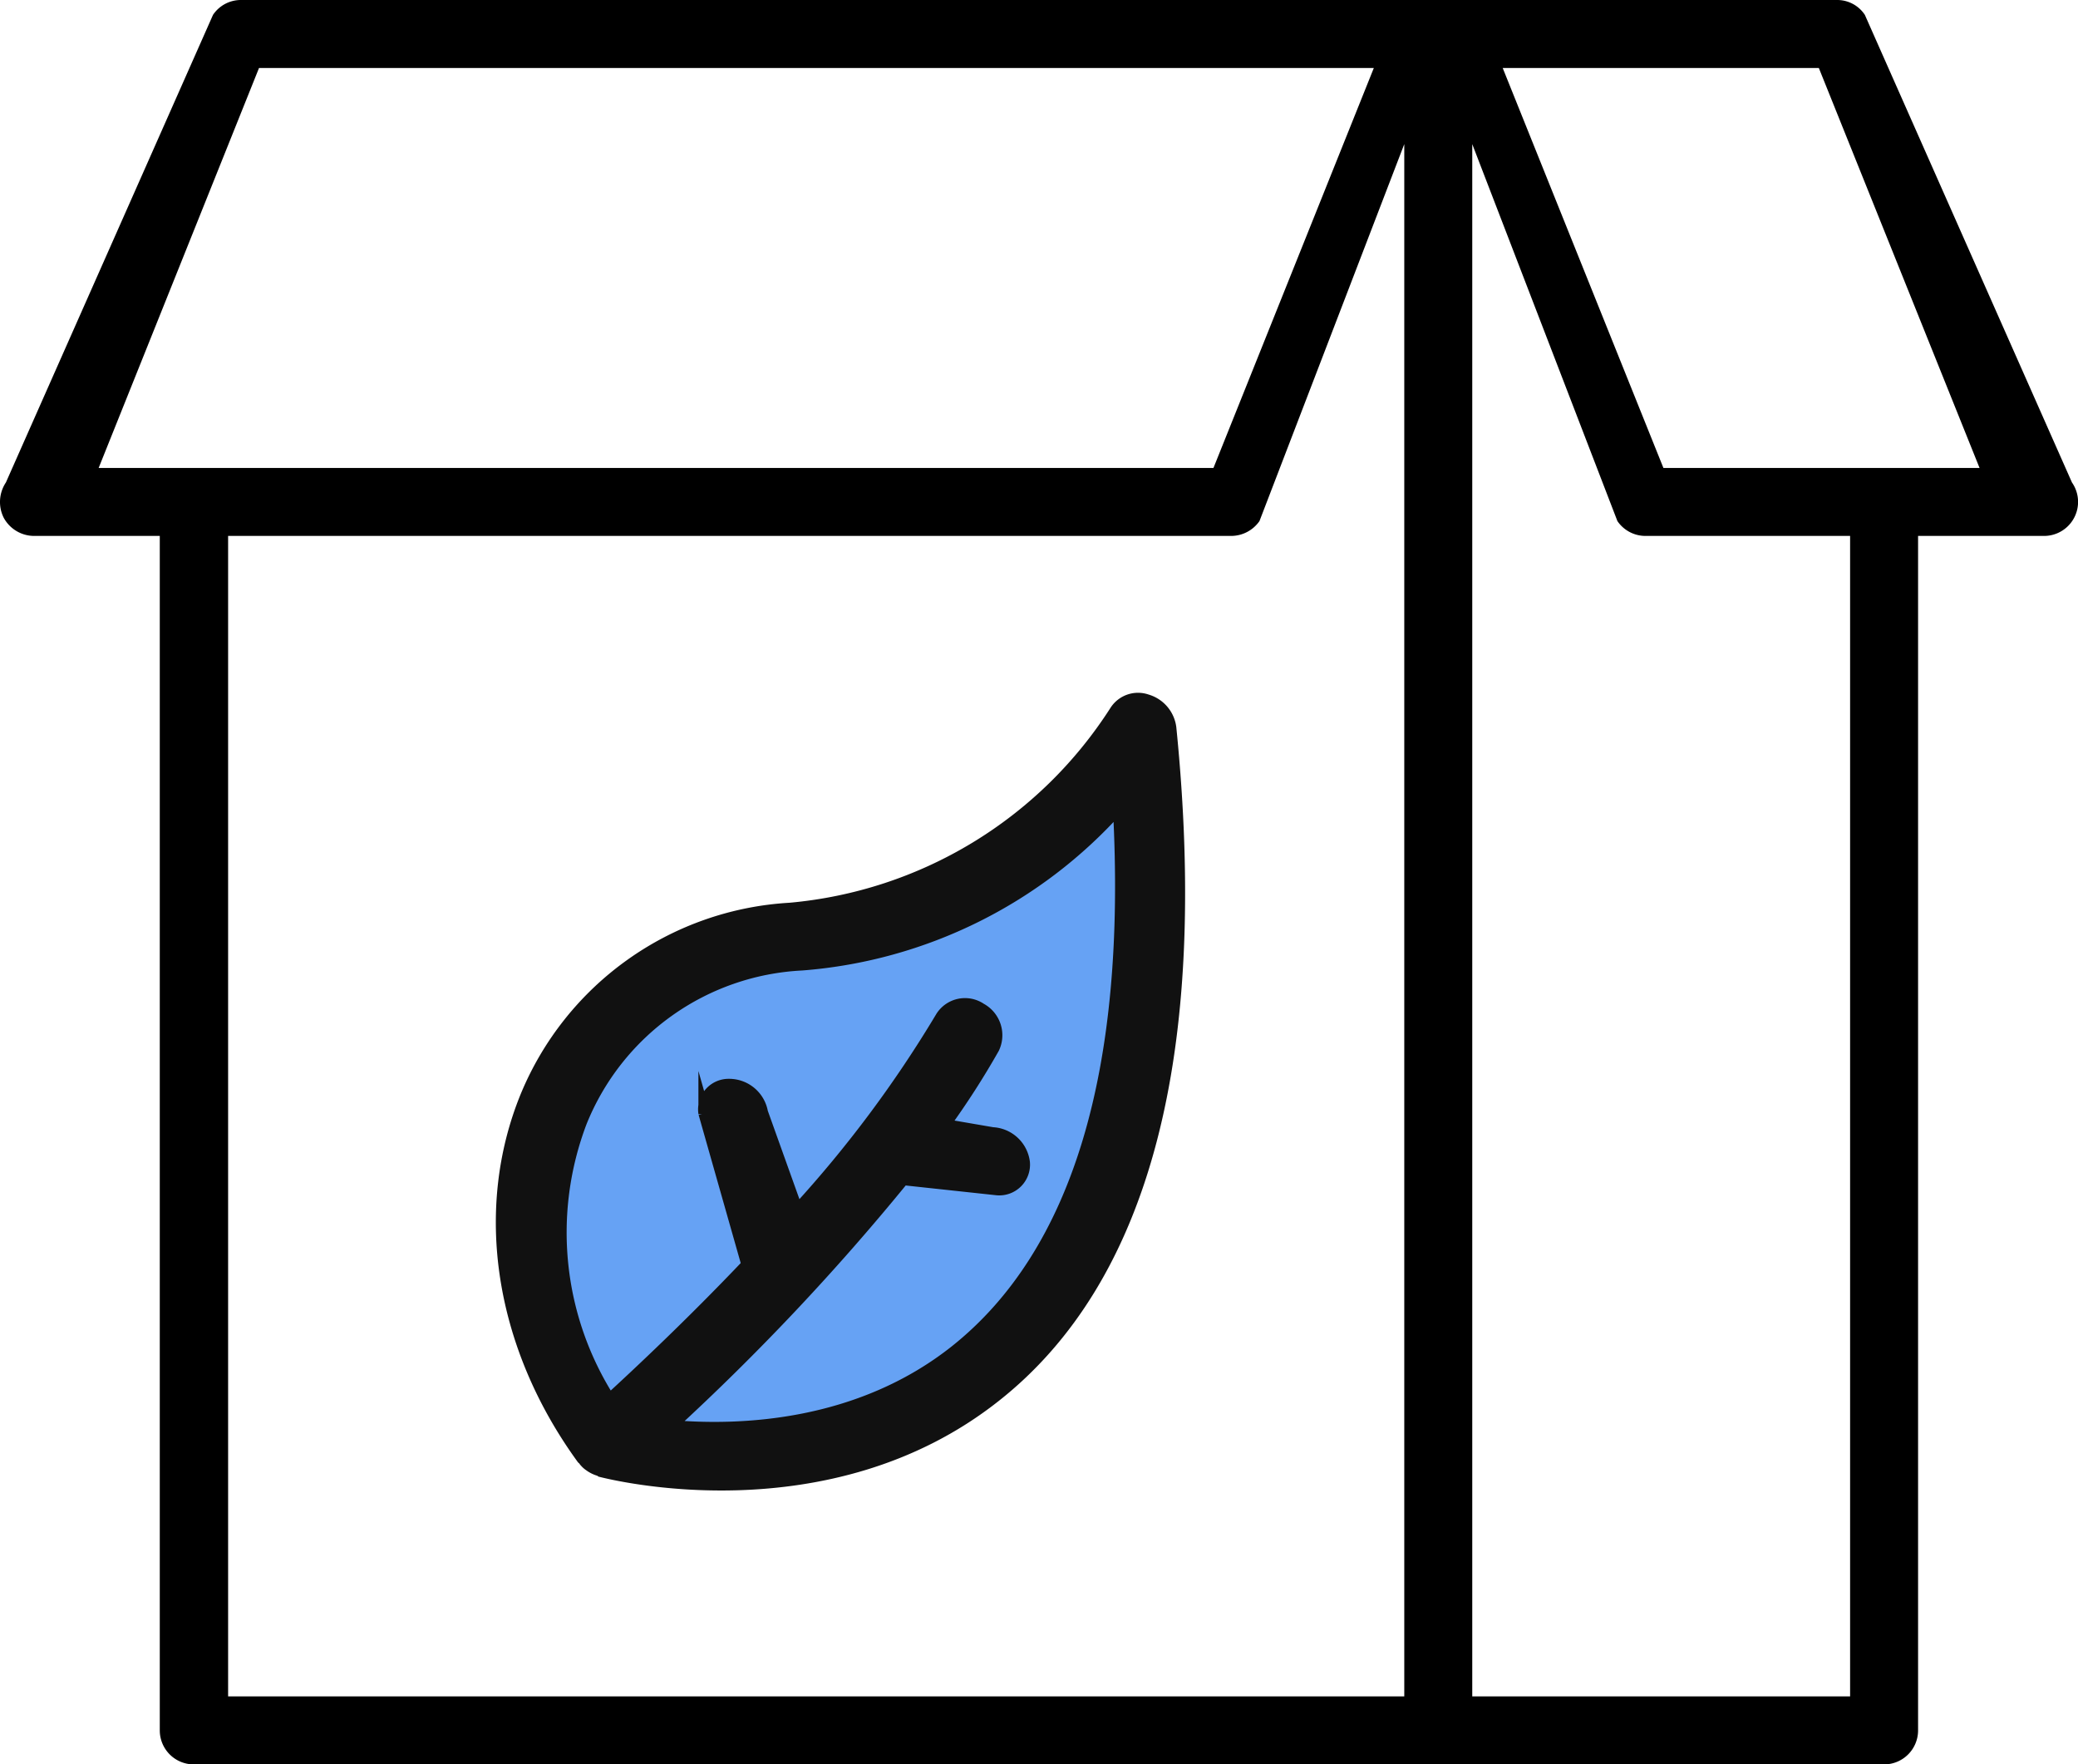
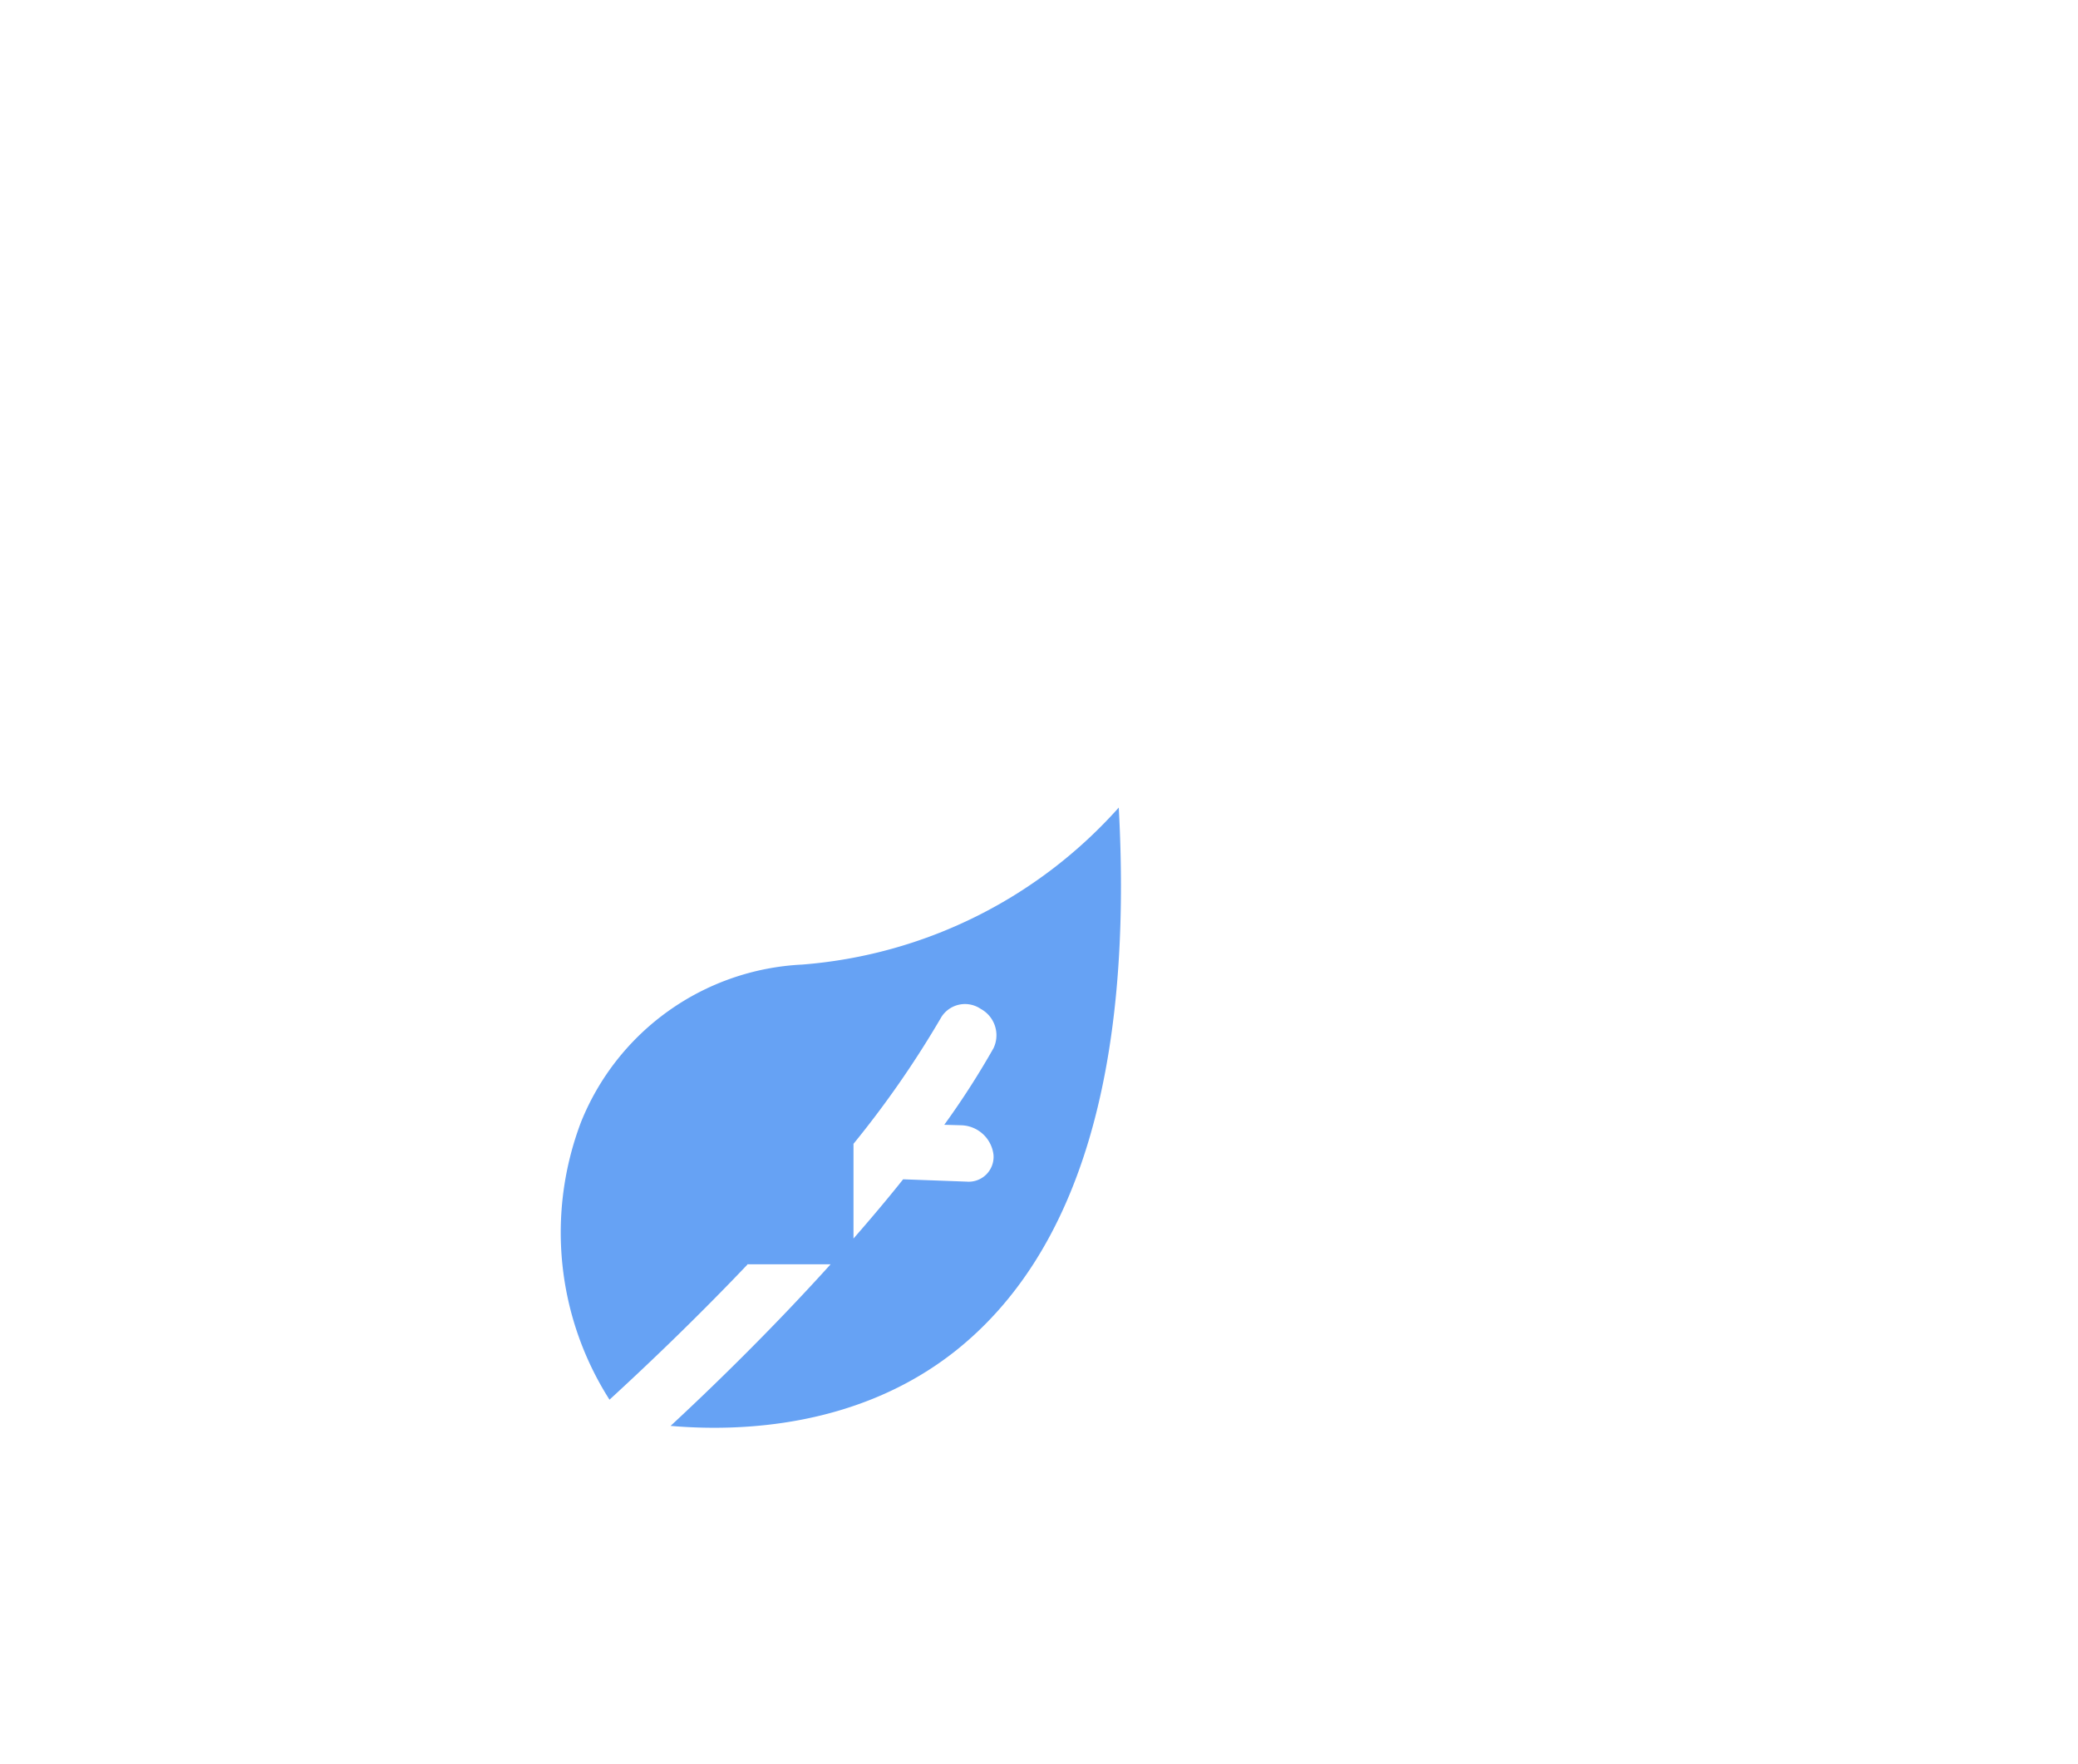
<svg xmlns="http://www.w3.org/2000/svg" id="Layer_1" data-name="Layer 1" viewBox="0 0 88.046 74.75">
  <defs>
    <style>
      .cls-1 {
        fill: #66a2f4;
      }

      .cls-2 {
        fill: #111;
        stroke: #111;
        stroke-miterlimit: 10;
        stroke-width: 0.5px;
      }
    </style>
  </defs>
  <g>
-     <path d="M21.627,547.697a1.441,1.441,0,0,1-1.185,2.265h-5.335v50.605a1.44,1.44,0,0,1-1.44,1.44h-71.62a1.44,1.44,0,0,1-1.44-1.44v-50.605h-5.335a1.471,1.471,0,0,1-1.275-.765,1.493,1.493,0,0,1,.09-1.5l8.775-19.81a1.421,1.421,0,0,1,1.185-.63h67.62a1.402,1.402,0,0,1,1.185.63Zm-3.915-.615-6.81-16.945h-13.395l6.81,16.945h13.395Zm-5.485,52.045v-49.165h-8.675a1.438,1.438,0,0,1-1.185-.63l-6.15-15.97v65.765Zm-18.89,0v-65.765l-6.135,15.97a1.465,1.465,0,0,1-1.2.63h-42.5v49.165Zm-8.085-52.045,6.795-16.945h-47.235l-6.795,16.945h47.235Z" transform="translate(66.163 -527.257)" />
    <g>
      <path class="cls-1" d="M-18.76,561.47a20.067,20.067,0,0,1-13.427,6.653,10.654,10.654,0,0,0-9.357,6.669,13.174,13.174,0,0,0,1.206,11.764c1.242-1.139,3.457-3.214,5.839-5.718l-.003-.018h3.533c-2.573,2.848-5.124,5.311-6.781,6.846,2.971.258,7.981.063,12.068-3.174C-20.485,580.363-18.159,572.633-18.76,561.47Zm-5.306,10.192a34.674,34.674,0,0,1-2.088,3.248l.75.021A1.417,1.417,0,0,1-24.069,576.17a1.053,1.053,0,0,1-1.13,1.148l-2.698-.099c-.681.857-1.39,1.692-2.103,2.51v-4.013a42.002,42.002,0,0,0,3.732-5.384,1.185,1.185,0,0,1,1.66-.332A1.271,1.271,0,0,1-24.066,571.662Z" transform="translate(66.163 -527.257)" />
-       <path class="cls-2" d="M-16.571,558.088c1.388,13.818-1.112,23.351-7.437,28.331-7.104,5.612-16.3,3.261-16.688,3.166l-.044-.033a1.31,1.31,0,0,1-.45-.217.851.851,0,0,1-.182-.166c-.022-.016-.026-.034-.04-.06-.026-.034-.065-.049-.08-.075-3.468-4.78-4.356-10.508-2.371-15.347a12.891,12.891,0,0,1,11.171-7.935A18.308,18.308,0,0,0-18.907,557.39a1.136,1.136,0,0,1,1.337-.469A1.404,1.404,0,0,1-16.571,558.088ZM-25.682,584.493c5.197-4.131,7.523-11.86,6.922-23.023a20.067,20.067,0,0,1-13.427,6.653,10.654,10.654,0,0,0-9.357,6.669,13.174,13.174,0,0,0,1.206,11.764c1.242-1.139,3.457-3.214,5.839-5.718l-1.822-6.413a1.044,1.044,0,0,1,1.043-1.213,1.419,1.419,0,0,1,1.405,1.17l1.487,4.154a50.33,50.33,0,0,0,6.118-8.206,1.185,1.185,0,0,1,1.66-.332,1.271,1.271,0,0,1,.542,1.664,34.654,34.654,0,0,1-2.088,3.248l2.043.351a1.417,1.417,0,0,1,1.336,1.239,1.053,1.053,0,0,1-1.13,1.148l-3.991-.43a99.845,99.845,0,0,1-9.852,10.449C-34.779,587.925-29.769,587.73-25.682,584.493Z" transform="translate(66.163 -527.257)" />
    </g>
  </g>
</svg>